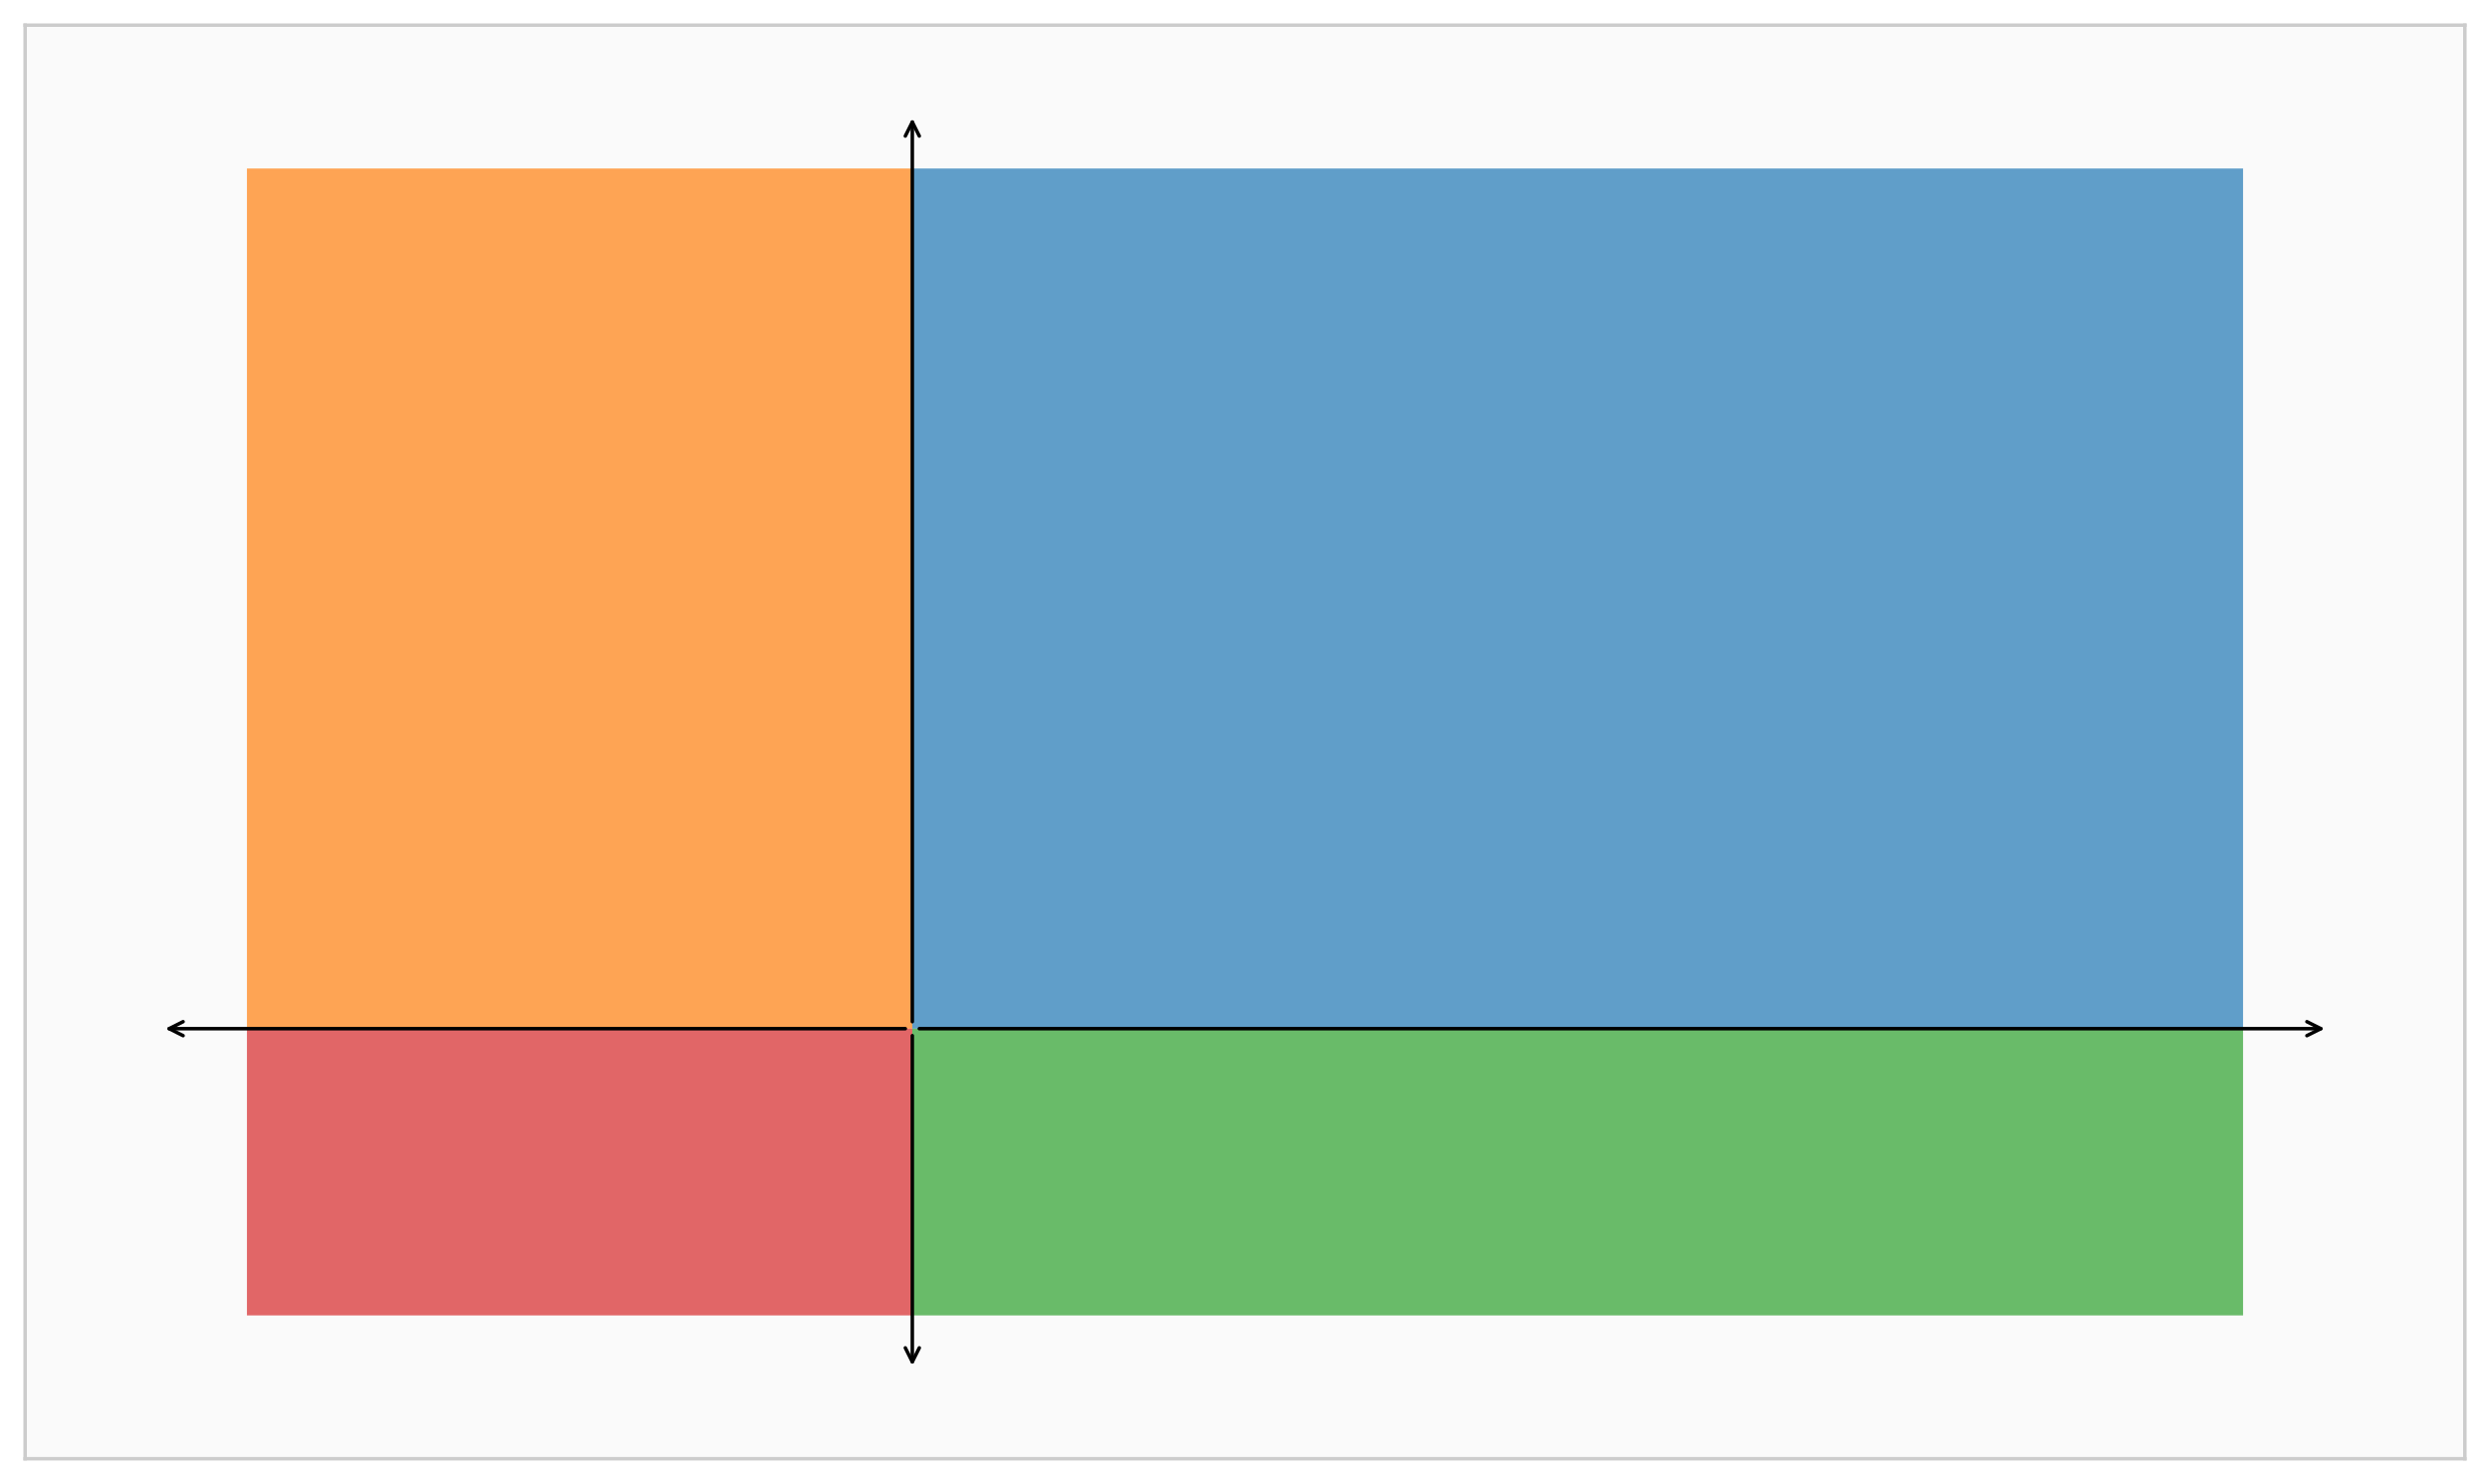
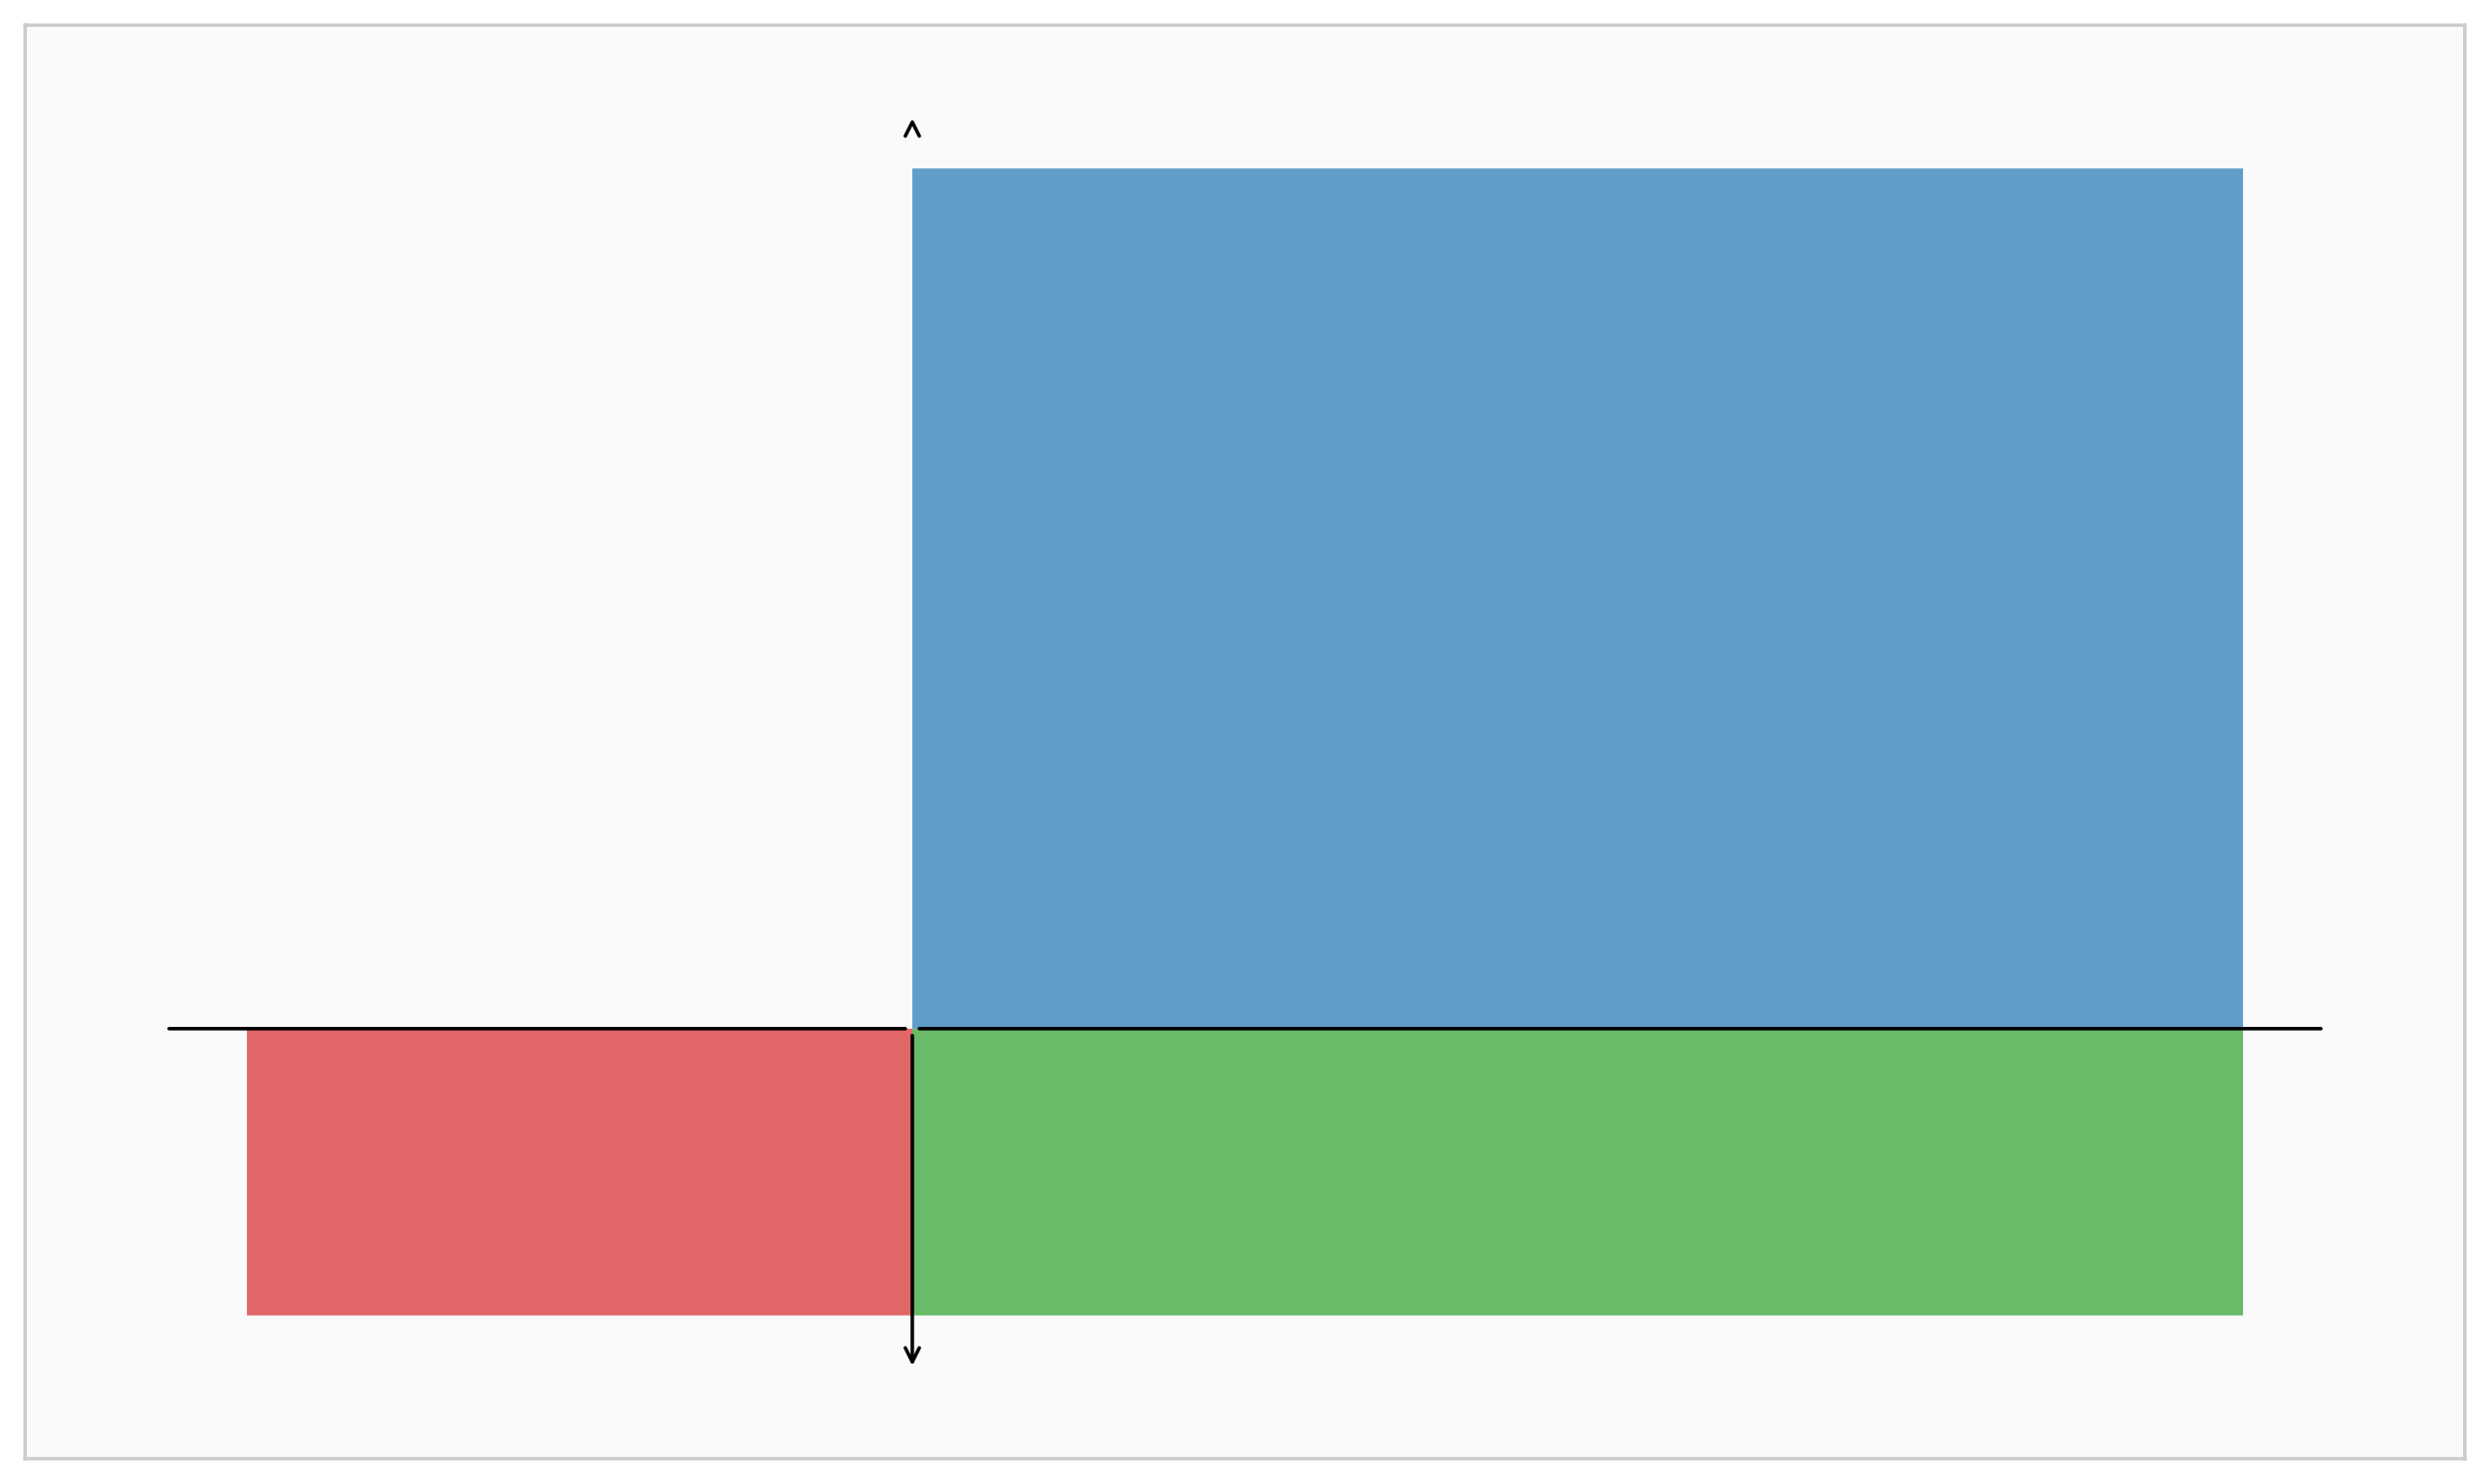
<svg xmlns="http://www.w3.org/2000/svg" width="712.8pt" height="424.8pt" viewBox="0 0 712.8 424.8" version="1.1">
  <defs>
    <style type="text/css">*{stroke-linejoin: round; stroke-linecap: butt}</style>
  </defs>
  <g id="figure_1">
    <g id="patch_1">
      <path d="M 0 424.8  L 712.8 424.8  L 712.8 0  L 0 0  z " style="fill: #ffffff" />
    </g>
    <g id="axes_1">
      <g id="patch_2">
        <path d="M 7.2 417.6  L 705.6 417.6  L 705.6 7.2  L 7.2 7.2  z " style="fill: #fafafa" />
      </g>
      <g id="matplotlib.axis_1" />
      <g id="matplotlib.axis_2" />
      <g id="patch_3">
        <path d="M 261.164 294.48  L 642.109 294.48  L 642.109 48.24  L 261.164 48.24  z " clip-path="url(#p79e257a15e)" style="fill: #1f77b4; opacity: 0.7" />
      </g>
      <g id="patch_4">
-         <path d="M 70.691 294.48  L 261.164 294.48  L 261.164 48.24  L 70.691 48.24  z " clip-path="url(#p79e257a15e)" style="fill: #ff7f0e; opacity: 0.7" />
-       </g>
+         </g>
      <g id="patch_5">
        <path d="M 261.164 376.56  L 642.109 376.56  L 642.109 294.48  L 261.164 294.48  z " clip-path="url(#p79e257a15e)" style="fill: #2ca02c; opacity: 0.7" />
      </g>
      <g id="patch_6">
        <path d="M 70.691 376.56  L 261.164 376.56  L 261.164 294.48  L 70.691 294.48  z " clip-path="url(#p79e257a15e)" style="fill: #d62728; opacity: 0.7" />
      </g>
      <g id="patch_7">
        <path d="M 7.2 417.6  L 7.2 7.2  " style="fill: none; stroke: #cccccc; stroke-linejoin: miter; stroke-linecap: square" />
      </g>
      <g id="patch_8">
        <path d="M 705.6 417.6  L 705.6 7.2  " style="fill: none; stroke: #cccccc; stroke-linejoin: miter; stroke-linecap: square" />
      </g>
      <g id="patch_9">
        <path d="M 7.2 417.6  L 705.6 417.6  " style="fill: none; stroke: #cccccc; stroke-linejoin: miter; stroke-linecap: square" />
      </g>
      <g id="patch_10">
        <path d="M 7.2 7.2  L 705.6 7.2  " style="fill: none; stroke: #cccccc; stroke-linejoin: miter; stroke-linecap: square" />
      </g>
      <g id="patch_11">
        <path d="M 263.163 294.48  Q 464.333 294.48 664.385 294.48  " style="fill: none; stroke: #000000; stroke-linecap: round" />
-         <path d="M 660.385 292.48  L 664.385 294.48  L 660.385 296.48  " style="fill: none; stroke: #000000; stroke-linecap: round" />
      </g>
      <g id="patch_12">
        <path d="M 259.164 294.48  Q 153.23 294.48 48.413 294.48  " style="fill: none; stroke: #000000; stroke-linecap: round" />
-         <path d="M 52.413 296.48  L 48.413 294.48  L 52.413 292.48  " style="fill: none; stroke: #000000; stroke-linecap: round" />
      </g>
      <g id="patch_13">
-         <path d="M 261.164 292.48  Q 261.164 163.152 261.164 34.943  " style="fill: none; stroke: #000000; stroke-linecap: round" />
        <path d="M 259.164 38.943  L 261.164 34.943  L 263.164 38.943  " style="fill: none; stroke: #000000; stroke-linecap: round" />
      </g>
      <g id="patch_14">
        <path d="M 261.164 296.479  Q 261.164 343.728 261.164 389.858  " style="fill: none; stroke: #000000; stroke-linecap: round" />
        <path d="M 263.164 385.858  L 261.164 389.858  L 259.164 385.858  " style="fill: none; stroke: #000000; stroke-linecap: round" />
      </g>
    </g>
  </g>
  <defs>
    <clipPath id="p79e257a15e">
      <rect x="7.2" y="7.2" width="698.4" height="410.4" />
    </clipPath>
  </defs>
</svg>